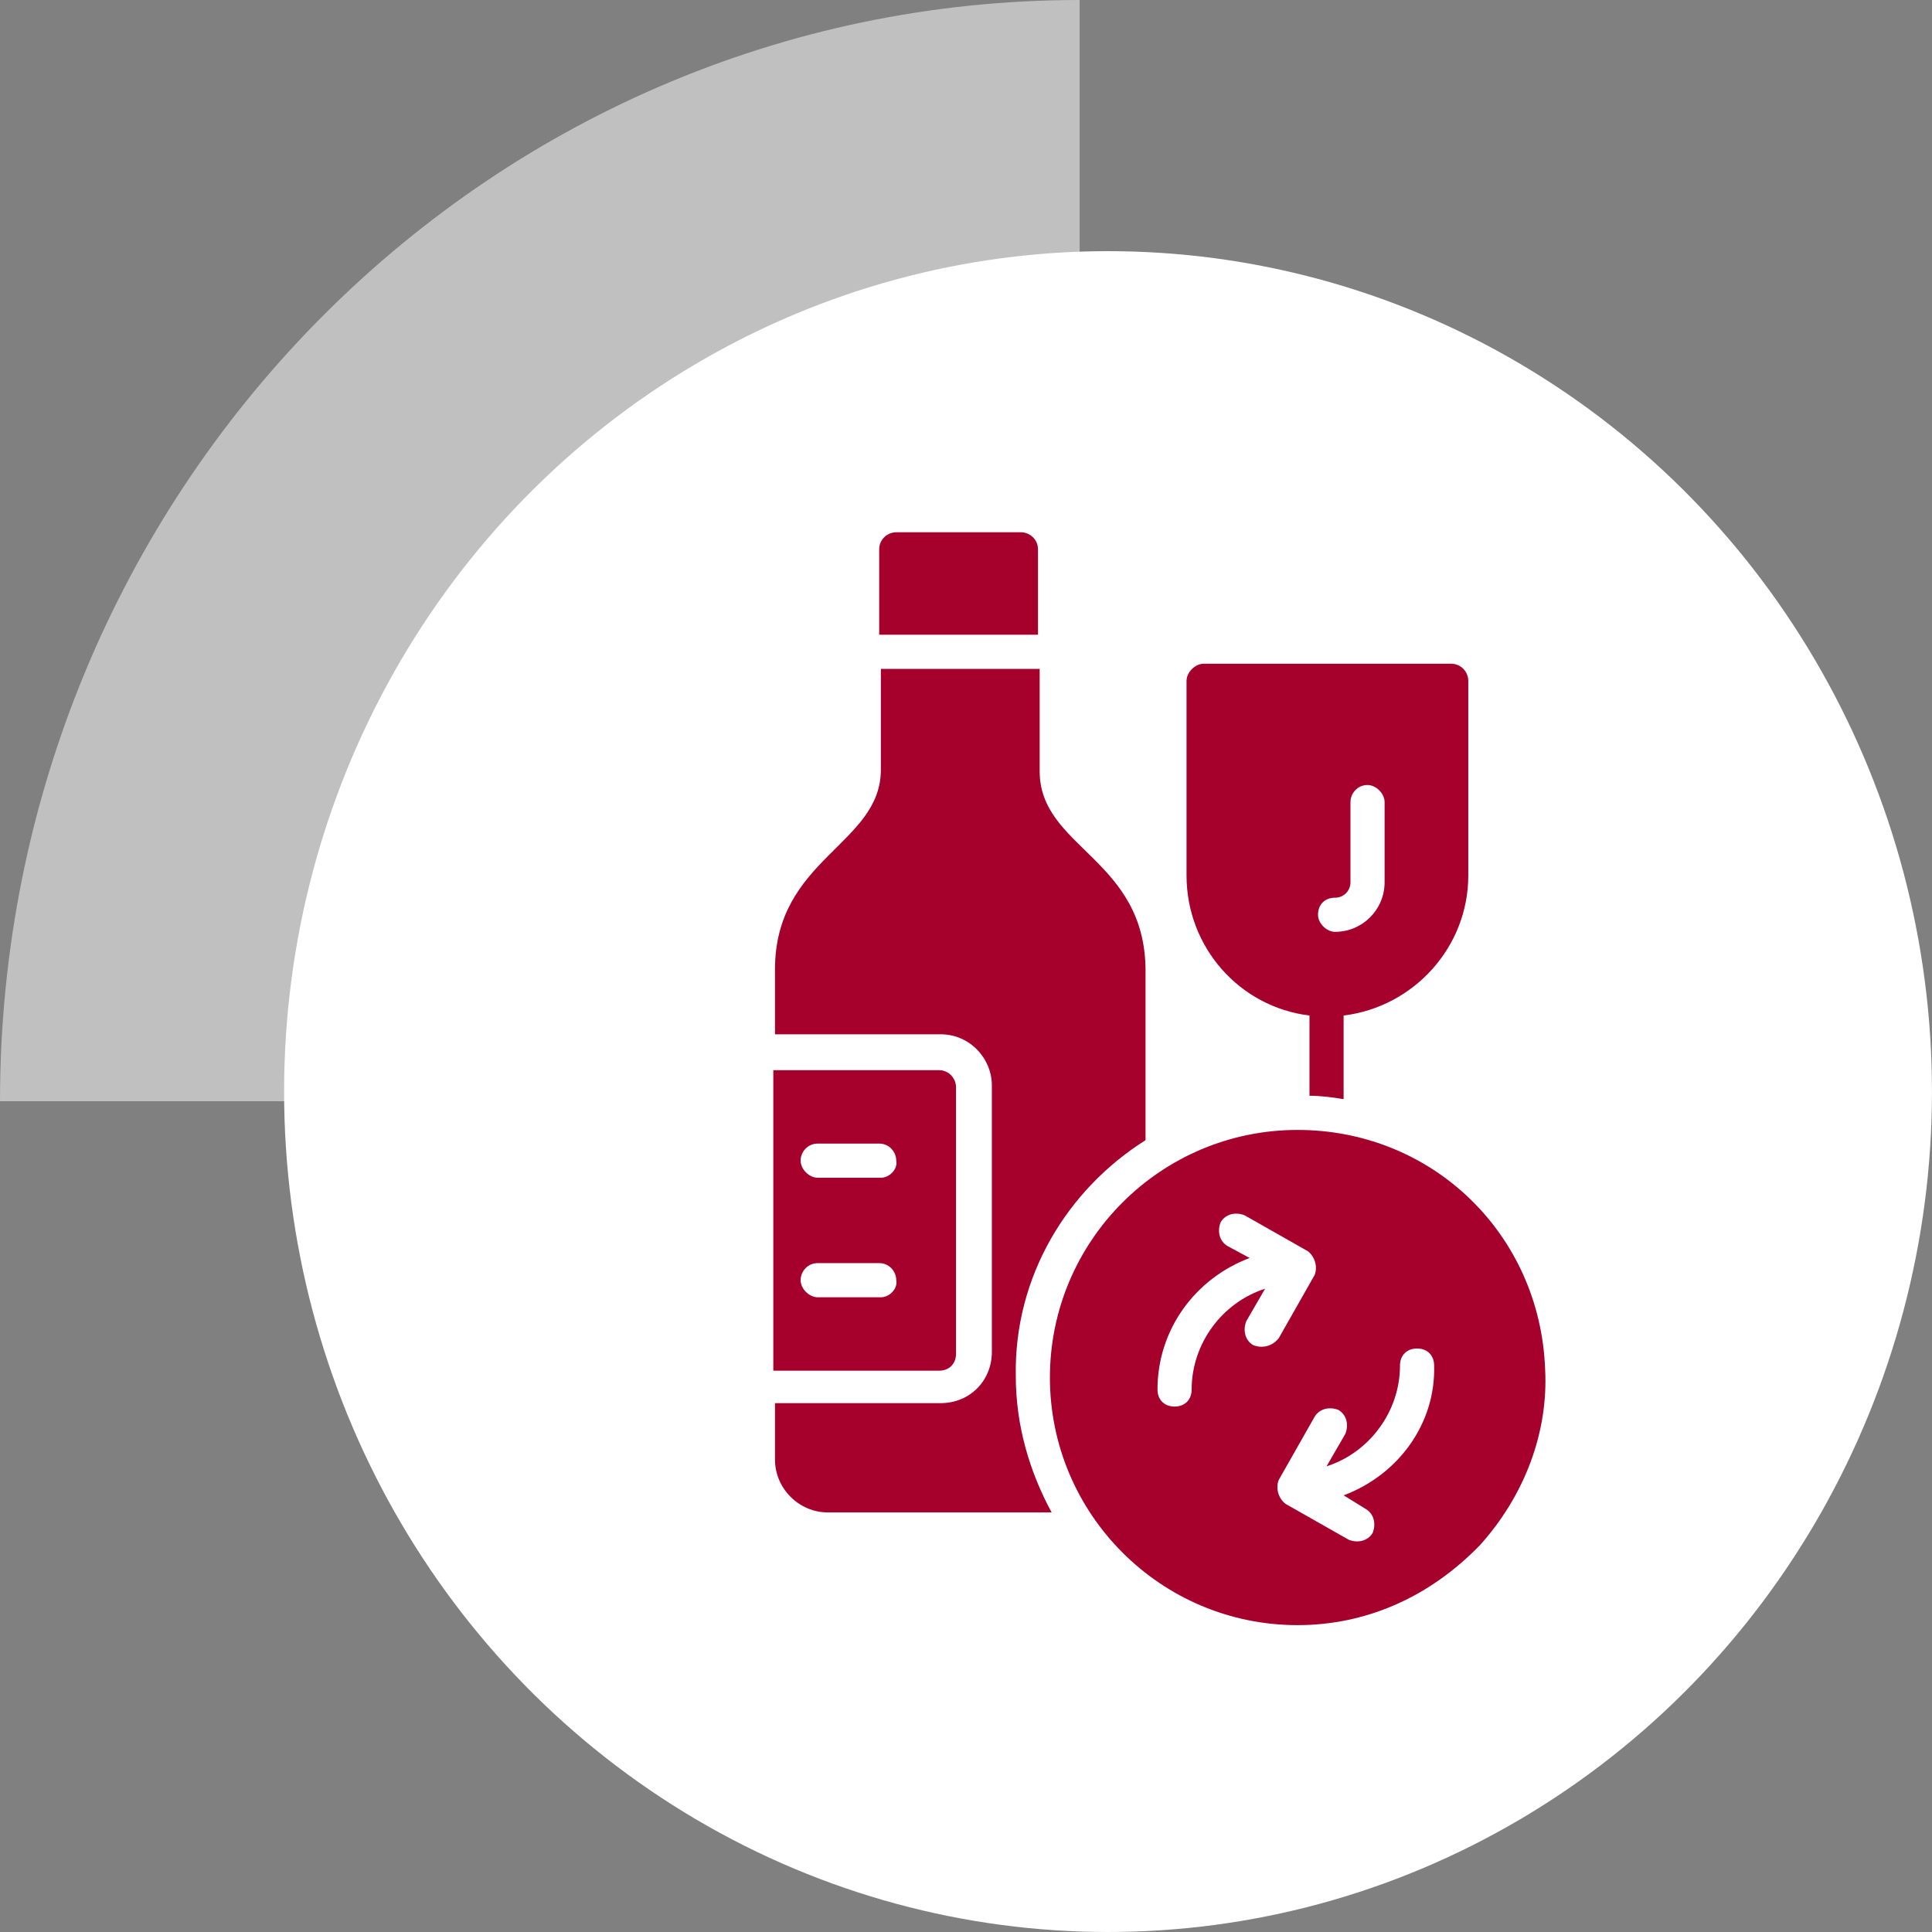
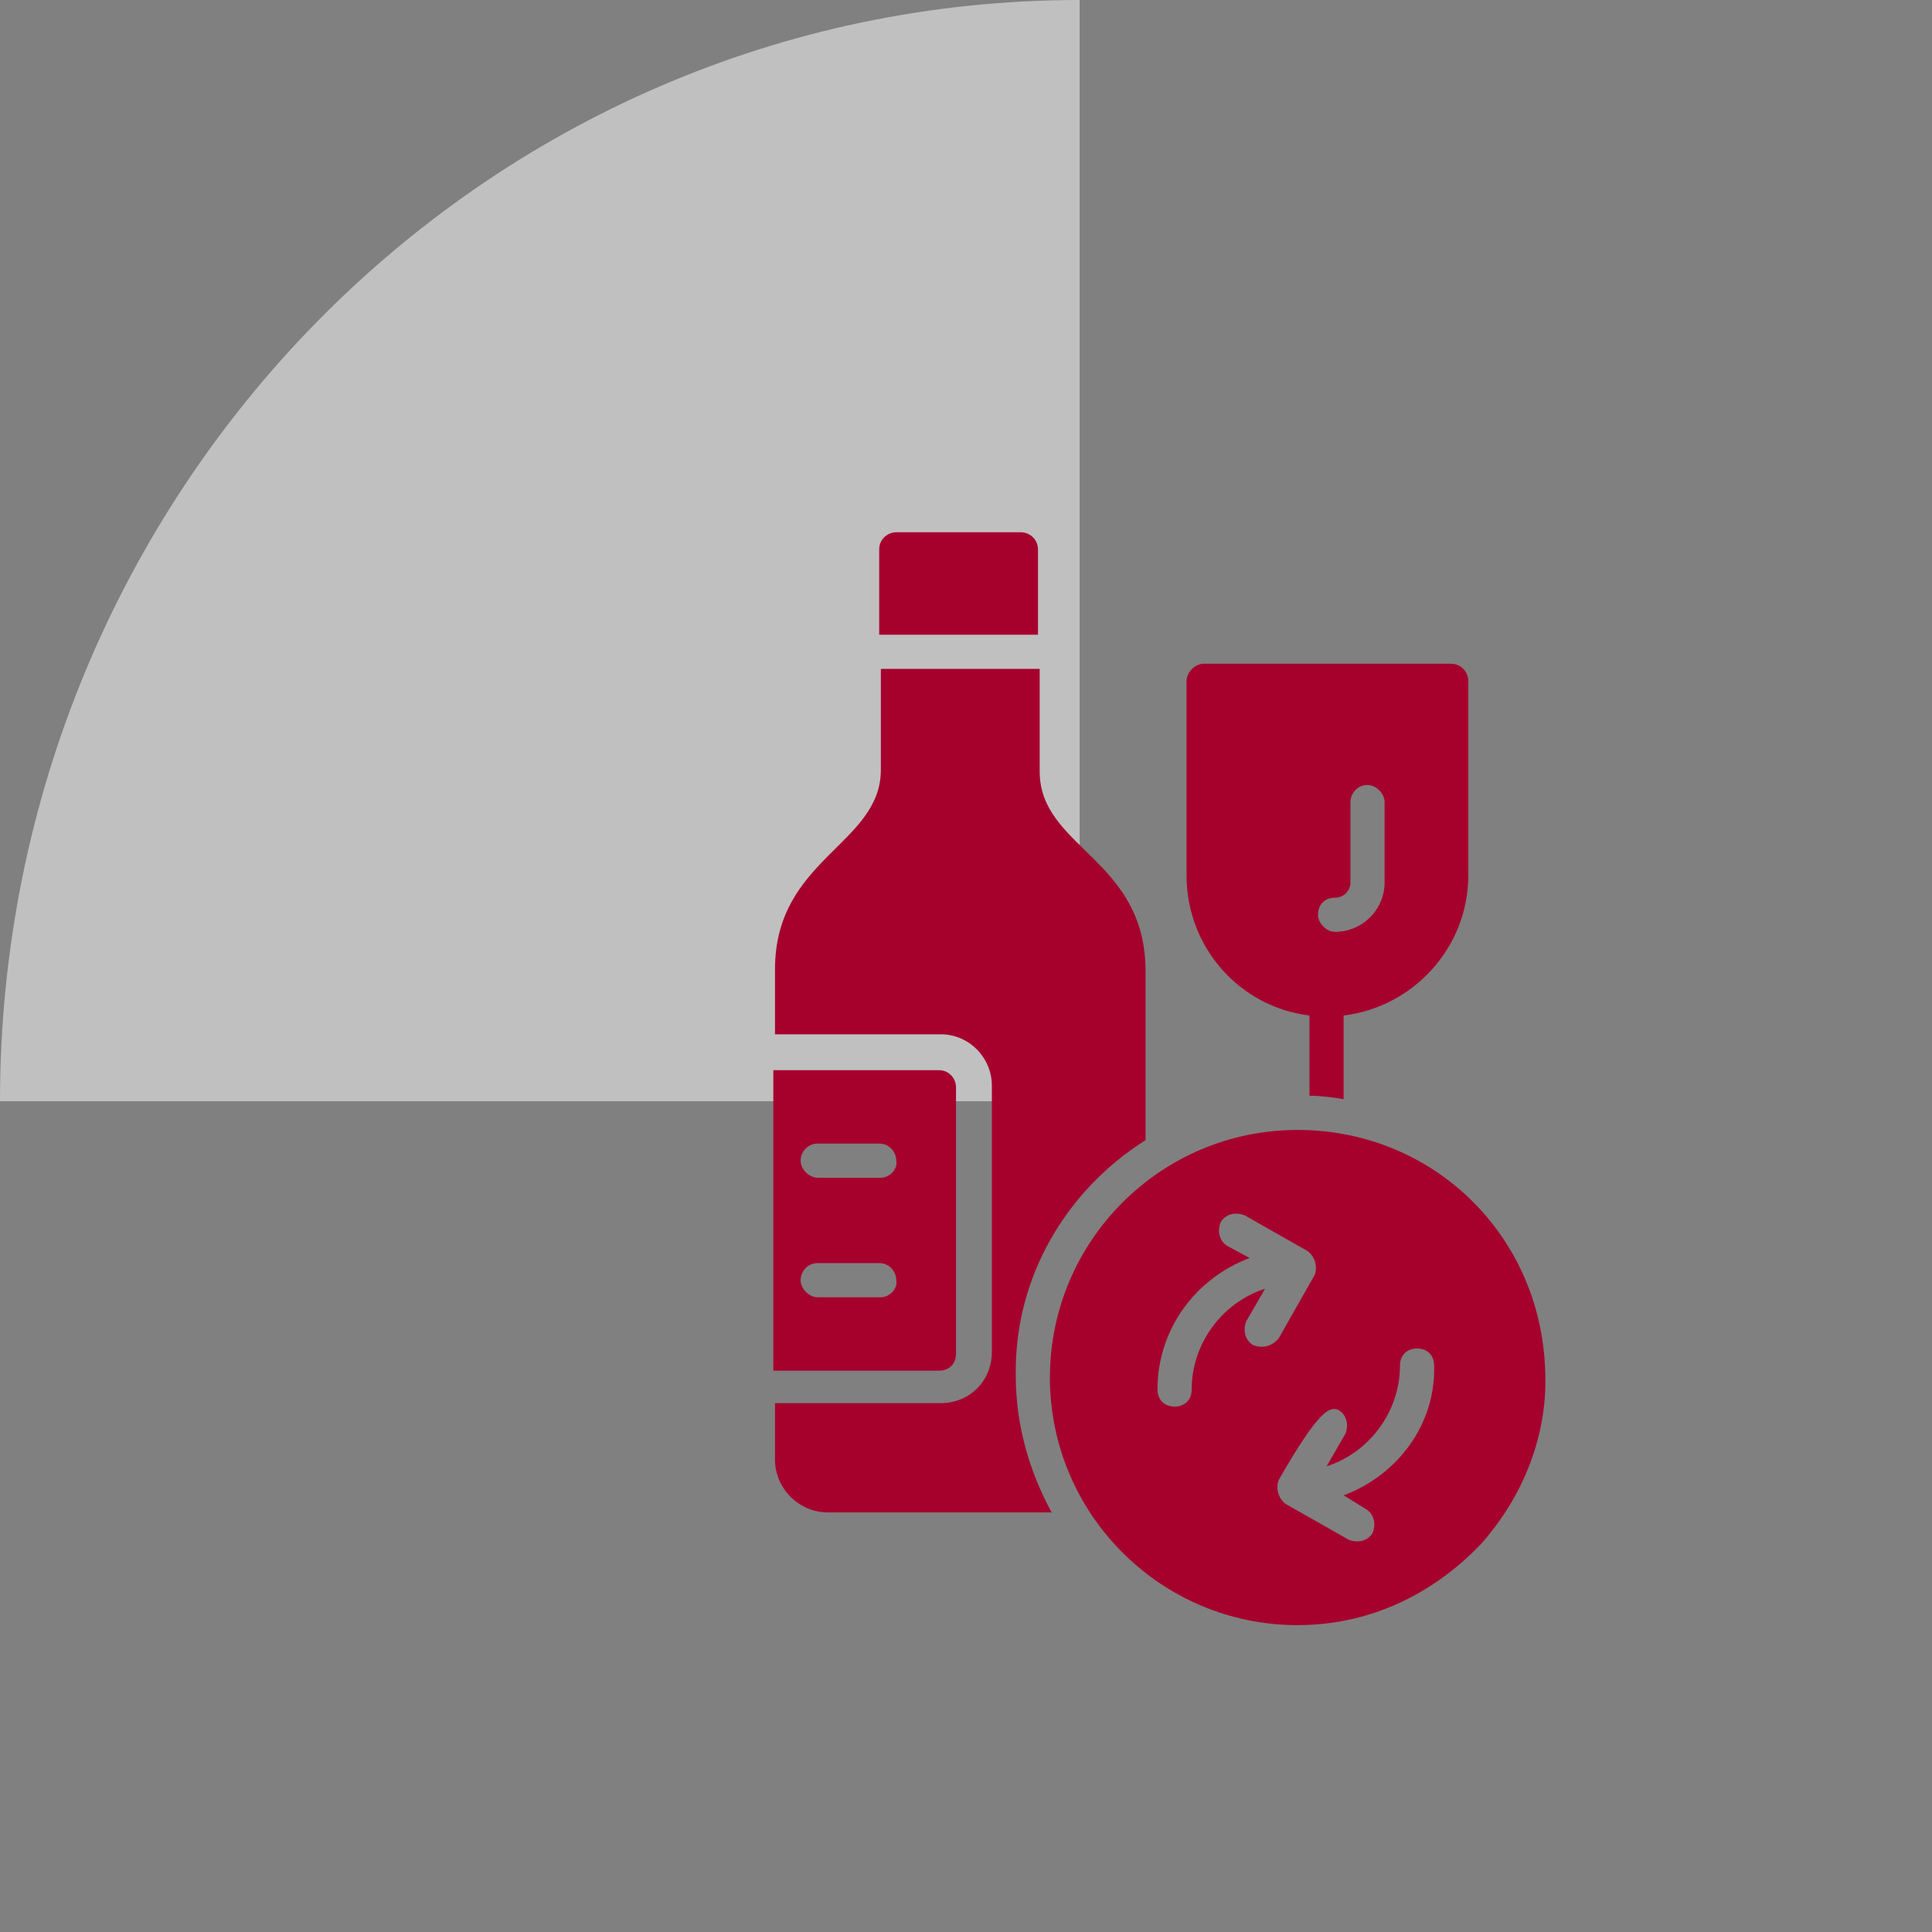
<svg xmlns="http://www.w3.org/2000/svg" width="60" height="60" viewBox="0 0 60 60" fill="none">
  <rect x="0" y="0" width="60" height="60" fill="#808080" stroke="none" />
  <path d="M33.529 34.2H0C0 15.312 15.012 0 33.529 0V34.2Z" fill="white" fill-opacity="0.5" />
-   <ellipse cx="34.411" cy="33.9" rx="25.588" ry="26.1" fill="white" />
  <path d="M29.69 42.038V33.765C29.69 33.5 29.478 33.235 29.16 33.235H24.016V42.568H29.16C29.478 42.568 29.69 42.356 29.69 42.038ZM27.357 40.288H25.394C25.129 40.288 24.864 40.023 24.864 39.758C24.864 39.492 25.076 39.227 25.394 39.227H27.303C27.622 39.227 27.834 39.492 27.834 39.758C27.887 40.023 27.622 40.288 27.357 40.288ZM27.357 36.576H25.394C25.129 36.576 24.864 36.311 24.864 36.045C24.864 35.78 25.076 35.515 25.394 35.515H27.303C27.622 35.515 27.834 35.78 27.834 36.045C27.887 36.311 27.622 36.576 27.357 36.576Z" fill="#A6012D" />
  <path d="M32.236 17.061C32.236 16.742 31.97 16.53 31.705 16.53H27.834C27.569 16.53 27.304 16.742 27.304 17.061V19.712H32.236V17.061Z" fill="#A6012D" />
  <path d="M35.576 35.409V30.159C35.576 26.659 32.288 26.341 32.288 23.954V20.773H27.356V23.901C27.356 26.235 24.068 26.659 24.068 30.106V32.121H29.212C30.114 32.121 30.803 32.864 30.803 33.712V41.985C30.803 42.886 30.114 43.576 29.212 43.576H24.068V45.326C24.068 46.227 24.811 46.97 25.712 46.97H32.659C31.97 45.697 31.546 44.265 31.546 42.727C31.493 39.651 33.136 36.947 35.576 35.409Z" fill="#A6012D" />
-   <path d="M47.985 42.515C47.826 38.326 44.485 35.091 40.296 35.091C36.053 35.091 32.606 38.538 32.606 42.78C32.606 47.023 36.053 50.47 40.296 50.47C42.47 50.47 44.432 49.568 45.97 47.977C47.349 46.439 48.091 44.477 47.985 42.515ZM38.917 41.773C38.652 41.614 38.599 41.295 38.705 41.03L39.288 40.023C37.962 40.447 37.008 41.72 37.008 43.151C37.008 43.47 36.796 43.682 36.478 43.682C36.16 43.682 35.947 43.47 35.947 43.151C35.947 41.295 37.114 39.705 38.811 39.068L38.122 38.697C37.856 38.538 37.803 38.22 37.91 37.955C38.069 37.689 38.387 37.636 38.652 37.742L40.614 38.856C40.826 39.015 40.932 39.333 40.826 39.598L39.712 41.56C39.5 41.826 39.182 41.879 38.917 41.773ZM41.728 46.439L42.417 46.864C42.682 47.023 42.735 47.341 42.629 47.606C42.47 47.871 42.152 47.924 41.887 47.818L39.925 46.705C39.712 46.545 39.606 46.227 39.712 45.962L40.826 44C40.985 43.735 41.303 43.682 41.569 43.788C41.834 43.947 41.887 44.265 41.781 44.53L41.197 45.538C42.523 45.114 43.478 43.841 43.478 42.409C43.478 42.091 43.69 41.879 44.008 41.879C44.326 41.879 44.538 42.091 44.538 42.409C44.591 44.212 43.425 45.803 41.728 46.439Z" fill="#A6012D" />
+   <path d="M47.985 42.515C47.826 38.326 44.485 35.091 40.296 35.091C36.053 35.091 32.606 38.538 32.606 42.78C32.606 47.023 36.053 50.47 40.296 50.47C42.47 50.47 44.432 49.568 45.97 47.977C47.349 46.439 48.091 44.477 47.985 42.515ZM38.917 41.773C38.652 41.614 38.599 41.295 38.705 41.03L39.288 40.023C37.962 40.447 37.008 41.72 37.008 43.151C37.008 43.47 36.796 43.682 36.478 43.682C36.16 43.682 35.947 43.47 35.947 43.151C35.947 41.295 37.114 39.705 38.811 39.068L38.122 38.697C37.856 38.538 37.803 38.22 37.91 37.955C38.069 37.689 38.387 37.636 38.652 37.742L40.614 38.856C40.826 39.015 40.932 39.333 40.826 39.598L39.712 41.56C39.5 41.826 39.182 41.879 38.917 41.773ZM41.728 46.439L42.417 46.864C42.682 47.023 42.735 47.341 42.629 47.606C42.47 47.871 42.152 47.924 41.887 47.818L39.925 46.705C39.712 46.545 39.606 46.227 39.712 45.962C40.985 43.735 41.303 43.682 41.569 43.788C41.834 43.947 41.887 44.265 41.781 44.53L41.197 45.538C42.523 45.114 43.478 43.841 43.478 42.409C43.478 42.091 43.69 41.879 44.008 41.879C44.326 41.879 44.538 42.091 44.538 42.409C44.591 44.212 43.425 45.803 41.728 46.439Z" fill="#A6012D" />
  <path d="M40.667 31.538V34.03C41.038 34.03 41.409 34.083 41.727 34.136V31.538C43.902 31.273 45.599 29.417 45.599 27.189V21.144C45.599 20.879 45.386 20.613 45.068 20.613H37.379C37.114 20.613 36.849 20.879 36.849 21.144V27.189C36.849 29.417 38.493 31.273 40.667 31.538ZM41.462 27.879C41.727 27.879 41.94 27.667 41.94 27.401V24.909C41.94 24.644 42.152 24.379 42.47 24.379C42.735 24.379 43 24.644 43 24.909V27.401C43 28.25 42.311 28.939 41.462 28.939C41.197 28.939 40.932 28.674 40.932 28.409C40.932 28.091 41.144 27.879 41.462 27.879Z" fill="#A6012D" />
</svg>